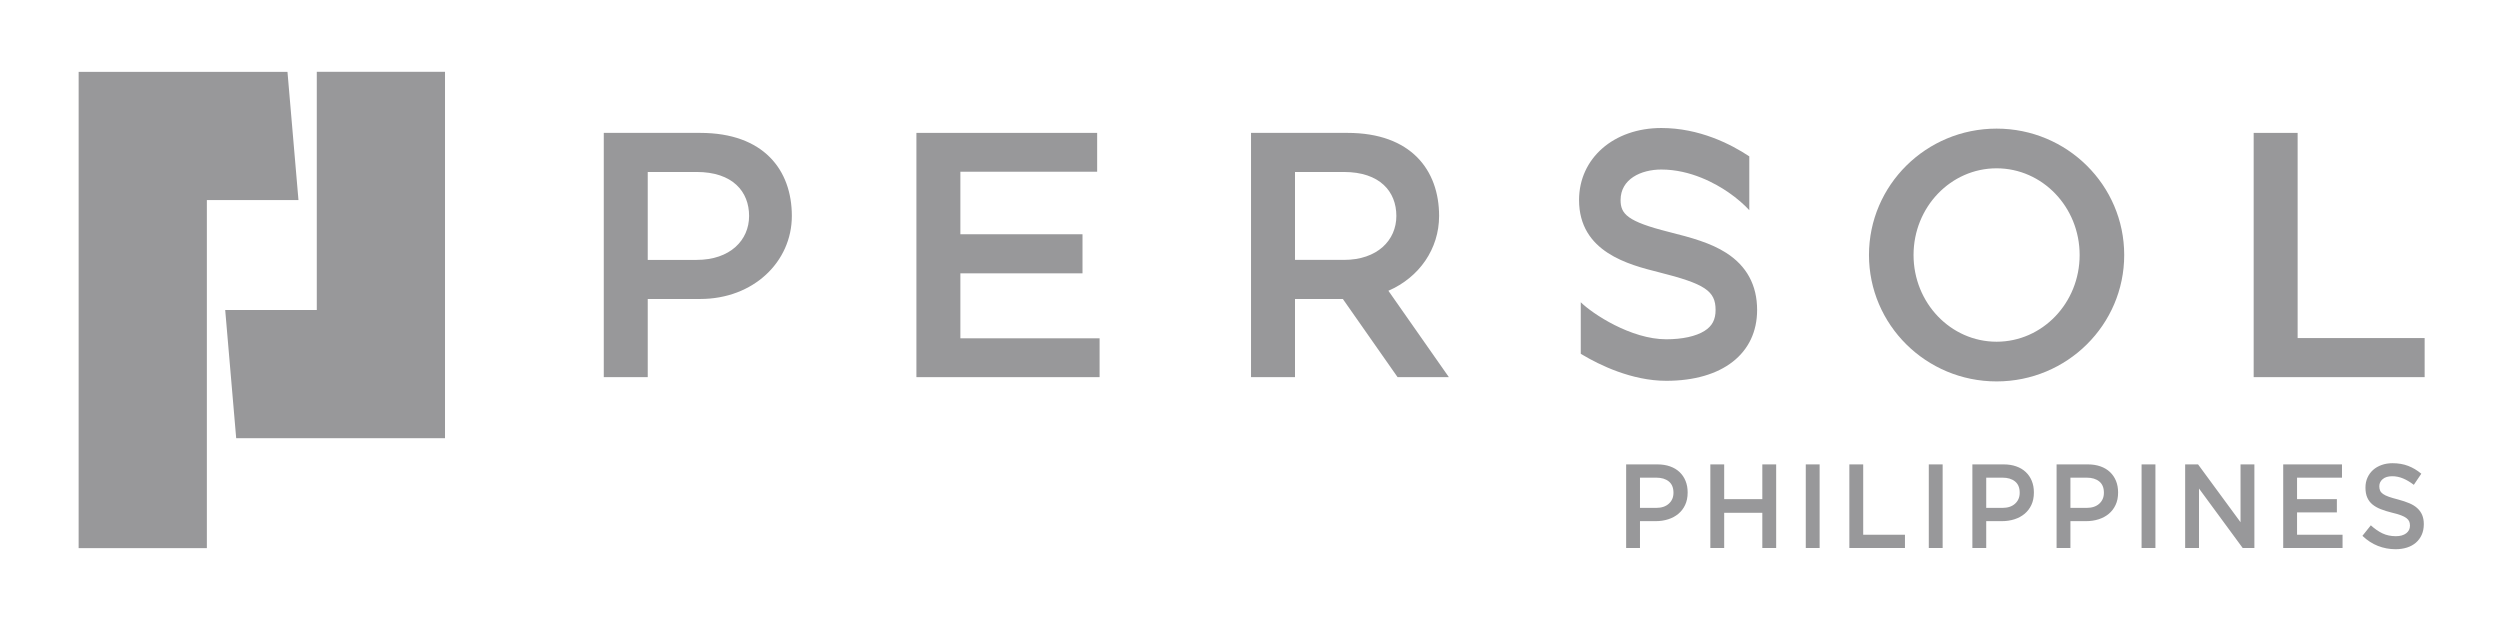
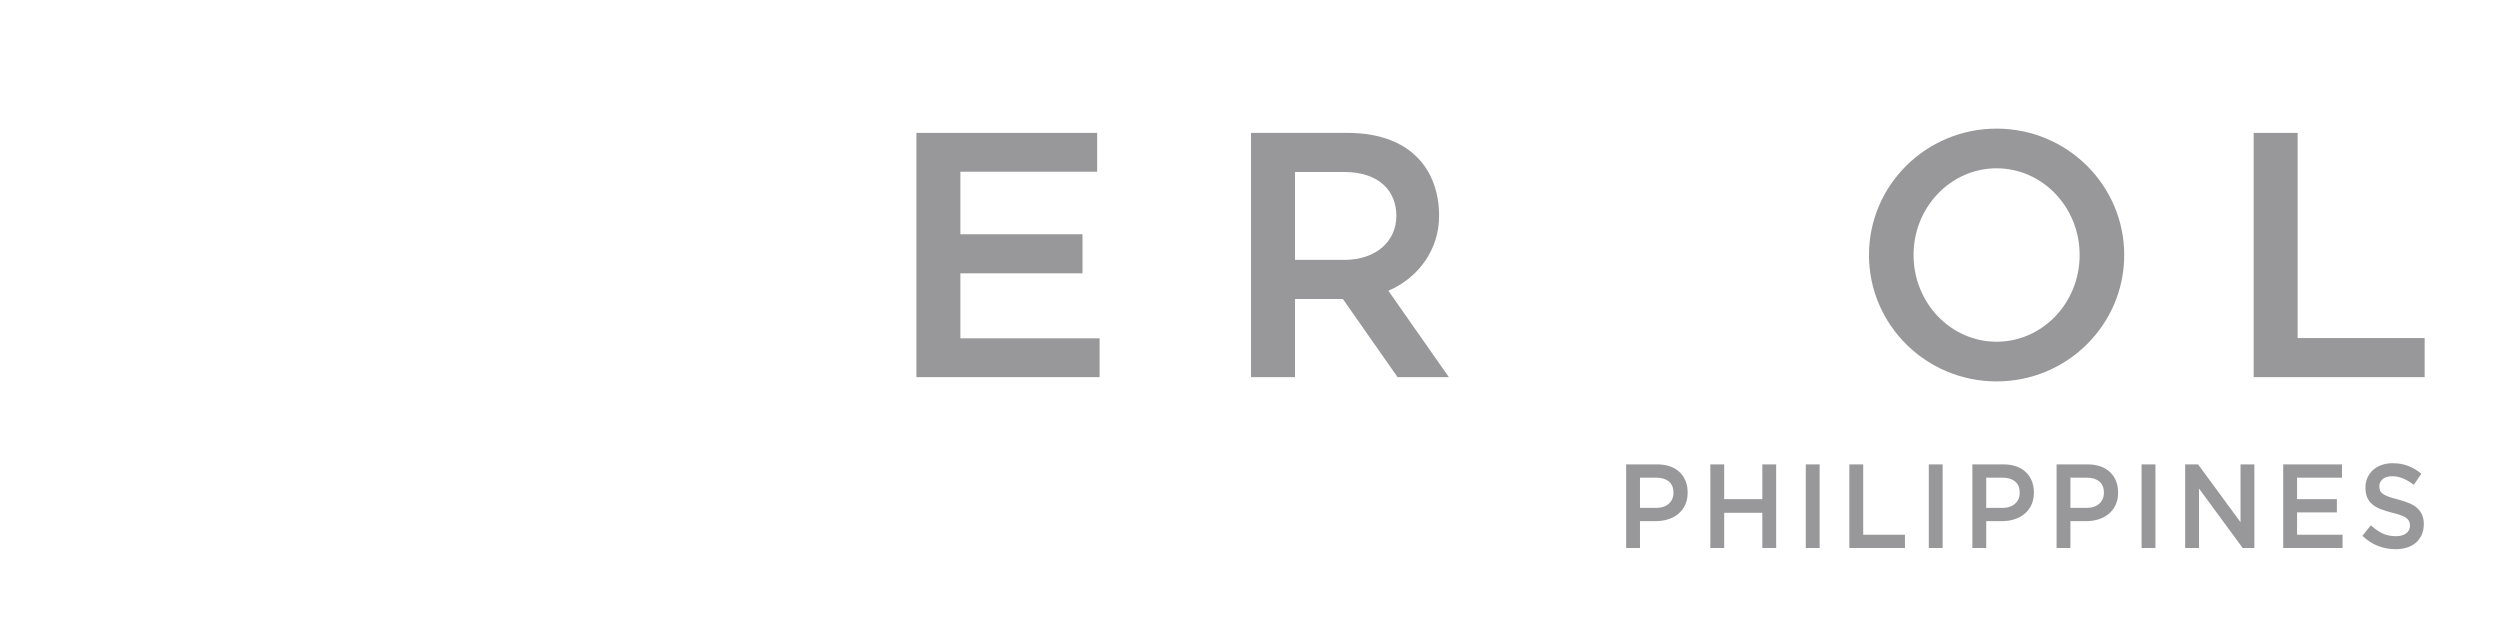
<svg xmlns="http://www.w3.org/2000/svg" id="Layer_1" version="1.1" viewBox="0 0 763 190">
-   <polygon points="135.818 21.923 96.684 21.923 96.684 94.603 68.731 94.603 72.085 133.738 135.818 133.738 135.818 21.923" fill="#98989a" />
-   <polygon points="24.004 21.924 24 167.284 63.135 167.284 63.135 61.059 91.091 61.059 87.737 21.924 24.004 21.924" fill="#98989a" />
  <path d="M609.361,104.293c-13.996,0-25.346-11.845-25.346-26.462s11.35-26.462,25.346-26.462,25.346,11.845,25.346,26.462-11.35,26.462-25.346,26.462M609.361,39.254c-21.511,0-38.949,17.271-38.949,38.577s17.438,38.577,38.949,38.577,38.949-17.27,38.949-38.577-17.438-38.577-38.949-38.577" fill="#98989a" />
  <polygon points="293.107 83.422 330.379 83.422 330.379 71.496 293.107 71.496 293.107 52.41 334.852 52.41 334.852 40.557 279.69 40.557 279.69 115.104 335.596 115.104 335.596 103.252 293.107 103.252 293.107 83.422" fill="#98989a" />
  <polygon points="701.237 103.176 701.237 40.558 687.82 40.558 687.82 115.102 740 115.102 740 103.176 701.237 103.176" fill="#98989a" />
-   <path d="M212.598,79.322h-14.908v-26.837h14.908c11.032,0,16.027,6.008,16.027,13.42s-5.782,13.417-16.027,13.417M213.717,40.559h-29.444v74.543h13.417v-23.855h16.027c16.224,0,27.953-11.346,27.953-25.342s-8.571-25.346-27.953-25.346" fill="#98989a" />
  <path d="M410.142,79.321h-14.908v-26.834h14.908c11.032,0,16.027,6.005,16.027,13.417s-5.786,13.417-16.027,13.417M439.214,65.904c0-13.996-8.575-25.346-27.953-25.346h-29.448v74.547h13.42v-23.855h14.605l16.702,23.855h15.655l-18.459-26.363c9.425-4.094,15.477-12.782,15.477-22.838" fill="#98989a" />
-   <path d="M526.828,77.168c-4.732-3.022-10.475-4.612-17.486-6.377-12.695-3.194-14.74-5.483-14.74-9.731,0-6.439,6.249-9.319,12.447-9.319,8.98,0,16.625,4.328,20.38,6.905,2.844,1.951,4.962,3.879,6.457,5.498v-16.425c-5.669-3.759-15.273-8.652-26.837-8.652-14.554,0-25.12,9.25-25.12,21.992,0,15.903,15.225,19.731,24.322,22.021,14.106,3.547,17.347,5.702,17.347,11.521,0,2.949-1.039,4.918-3.372,6.388-2.621,1.652-6.77,2.559-11.685,2.559-10.77,0-22.517-7.78-26.09-11.302v15.721c.222.139.445.273.671.405,4.944,2.931,14.817,7.849,25.419,7.849,17.106,0,27.73-8.283,27.73-21.62,0-7.565-3.176-13.431-9.443-17.435" fill="#98989a" />
  <path d="M734.616,167.11c1.061-.339,1.969-.838,2.723-1.495.758-.656,1.345-1.458,1.772-2.406.423-.948.634-2.016.634-3.208v-.073c0-1.046-.168-1.961-.503-2.753-.335-.791-.828-1.484-1.477-2.078-.649-.594-1.462-1.101-2.446-1.513-.984-.412-2.115-.791-3.387-1.13-1.156-.292-2.111-.572-2.866-.839-.751-.266-1.342-.554-1.768-.857-.43-.303-.725-.645-.886-1.021-.164-.376-.244-.809-.244-1.294v-.073c0-.849.346-1.568,1.039-2.151.693-.583,1.662-.875,2.909-.875,1.108,0,2.206.226,3.292.674,1.083.449,2.18,1.101,3.289,1.951l2.286-3.391c-1.247-1.046-2.581-1.841-4-2.388-1.422-.547-3.019-.82-4.798-.82-1.199,0-2.308.182-3.321.547-1.014.365-1.881.868-2.603,1.513s-1.287,1.422-1.699,2.333c-.416.911-.62,1.914-.62,3.008v.073c0,1.167.179,2.162.54,2.99.357.828.879,1.524,1.56,2.096.685.572,1.528,1.057,2.538,1.458,1.006.401,2.158.758,3.453,1.076,1.134.266,2.056.536,2.76.802.707.266,1.261.558,1.67.875.405.317.682.649.831,1.003.149.354.226.758.226,1.221v.073c0,.973-.386,1.75-1.159,2.333-.773.583-1.819.875-3.135.875-1.524,0-2.888-.284-4.087-.857-1.2-.572-2.388-1.393-3.566-2.461l-2.563,3.208c1.455,1.385,3.033,2.414,4.743,3.081,1.71.667,3.5,1.003,5.37,1.003,1.269,0,2.432-.171,3.493-.51M696.834,167.256h18.113v-4.047h-13.887v-6.818h12.155v-4.047h-12.155v-6.563h13.716v-4.047h-17.941v25.521ZM666.908,167.256h4.226v-18.156l13.34,18.156h3.562v-25.521h-4.226v17.646l-12.961-17.646h-3.941v25.521ZM653.608,167.256h4.226v-25.521h-4.226v25.521ZM627.668,167.256h4.226v-8.203h4.823c1.342,0,2.603-.19,3.784-.565,1.181-.376,2.209-.93,3.092-1.659.879-.729,1.571-1.633,2.082-2.716s.766-2.341.766-3.773v-.073c0-1.287-.215-2.454-.642-3.5-.427-1.046-1.039-1.943-1.838-2.698-.795-.755-1.765-1.331-2.909-1.732-1.141-.401-2.417-.602-3.825-.602h-9.559v25.521ZM631.894,155.005v-9.224h4.969c1.597,0,2.873.383,3.821,1.152.952.769,1.426,1.91,1.426,3.423v.073c0,1.342-.47,2.439-1.407,3.296-.937.853-2.22,1.28-3.839,1.28h-4.969ZM601.968,167.256h4.226v-8.203h4.823c1.342,0,2.603-.19,3.784-.565,1.181-.376,2.213-.93,3.092-1.659.879-.729,1.571-1.633,2.082-2.716s.766-2.341.766-3.773v-.073c0-1.287-.215-2.454-.642-3.5-.427-1.046-1.039-1.943-1.838-2.698-.795-.755-1.765-1.331-2.909-1.732-1.141-.401-2.417-.602-3.824-.602h-9.559v25.521ZM606.194,155.005v-9.224h4.969c1.597,0,2.873.383,3.821,1.152.952.769,1.426,1.91,1.426,3.423v.073c0,1.342-.47,2.439-1.407,3.296-.937.853-2.22,1.28-3.839,1.28h-4.969ZM588.668,167.256h4.226v-25.521h-4.226v25.521ZM564.423,167.256h16.971v-4.047h-12.746v-21.474h-4.226v25.521ZM551.123,167.256h4.226v-25.521h-4.226v25.521ZM521.996,167.256h4.226v-10.755h11.638v10.755h4.226v-25.521h-4.226v10.609h-11.638v-10.609h-4.226v25.521ZM496.297,167.256h4.226v-8.203h4.827c1.342,0,2.603-.19,3.784-.565,1.178-.376,2.209-.93,3.088-1.659.879-.729,1.575-1.633,2.082-2.716.51-1.083.766-2.341.766-3.773v-.073c0-1.287-.215-2.454-.642-3.5-.427-1.046-1.039-1.943-1.834-2.698-.798-.755-1.768-1.331-2.909-1.732-1.145-.401-2.421-.602-3.828-.602h-9.559v25.521ZM500.522,155.005v-9.224h4.969c1.601,0,2.873.383,3.824,1.152.948.769,1.426,1.91,1.426,3.423v.073c0,1.342-.47,2.439-1.411,3.296-.937.853-2.217,1.28-3.839,1.28h-4.969Z" fill="#98989a" />
</svg>